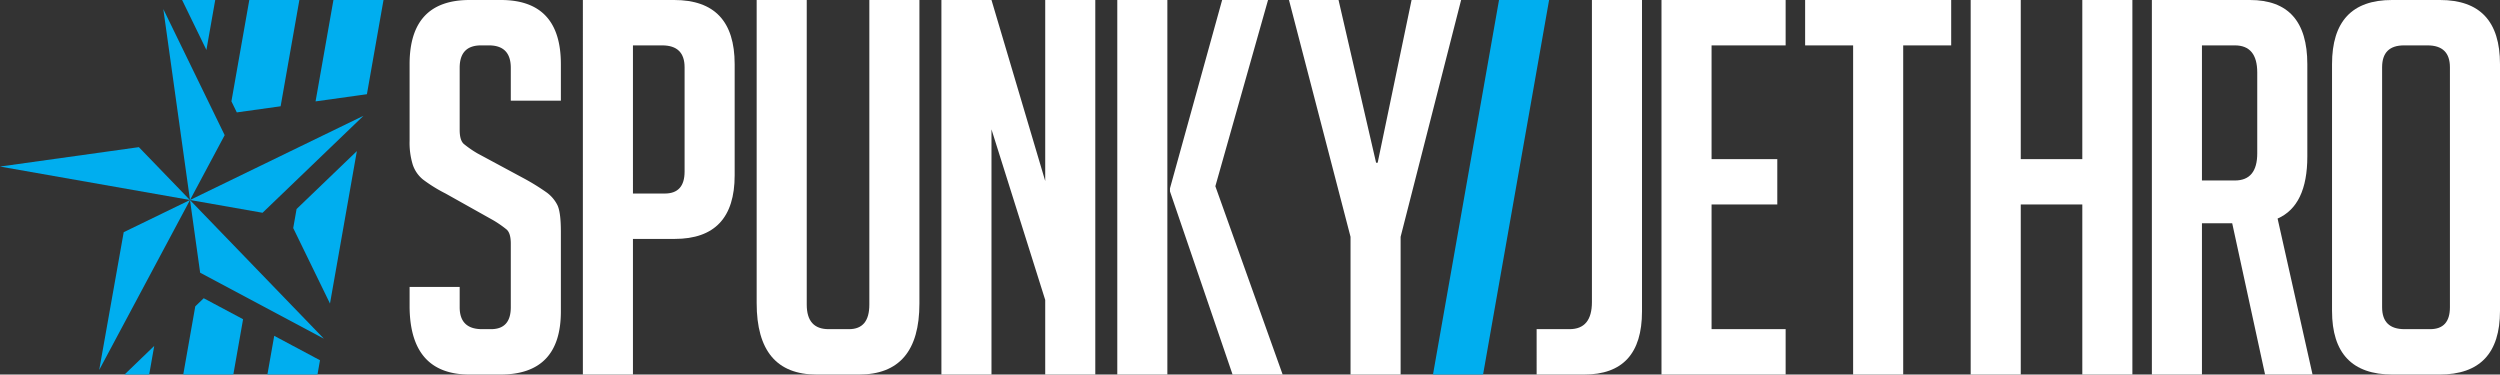
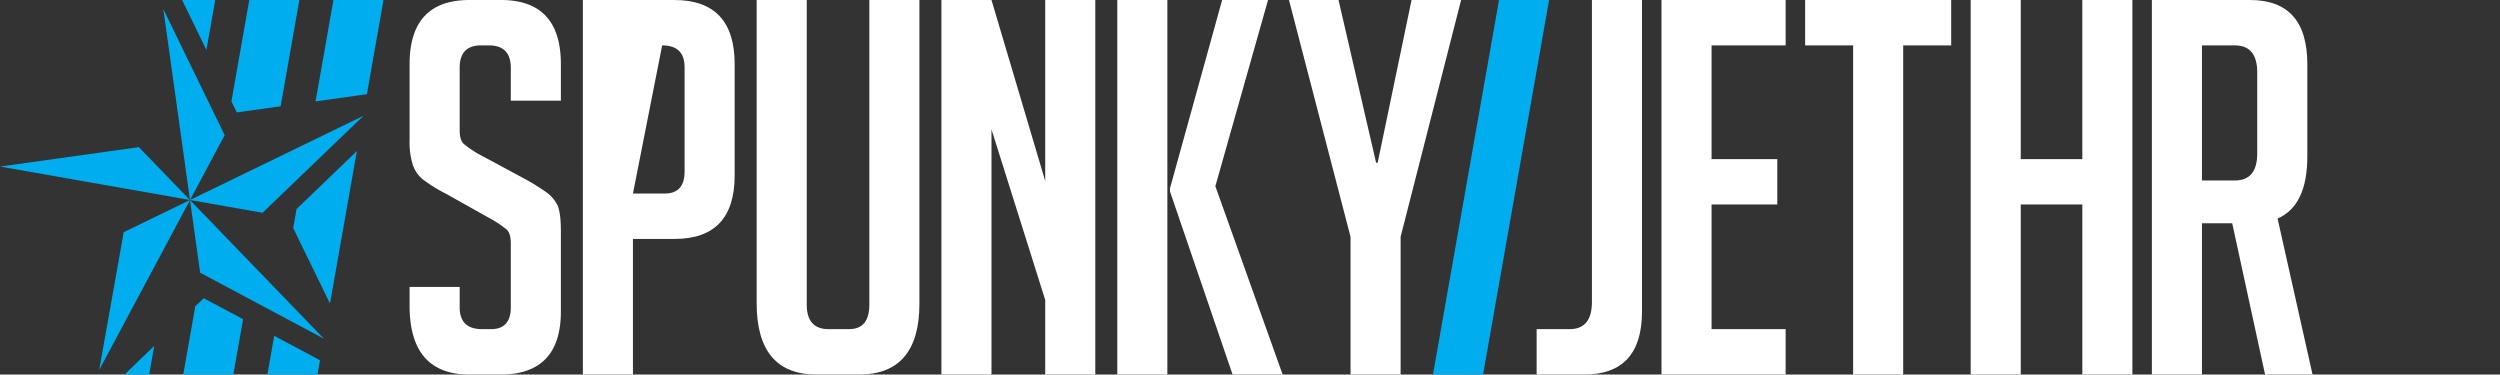
<svg xmlns="http://www.w3.org/2000/svg" id="Layer_1" data-name="Layer 1" width="1334.964" height="200" viewBox="0 0 1334.964 200">
  <rect x="0" y="0" width="1334.964" height="200" fill="#333333" stroke="none" />
  <defs>
    <style>.cls-1{fill:#fff;}.cls-2{fill:#00aeef;}</style>
  </defs>
  <title>main-logo</title>
  <path class="cls-1" d="M272.757,53.76V36.211q0-11.972-11.699-11.978H256.88q-11.426,0-11.421,11.978V69.36q0,5.574,2.228,7.52a55.891,55.891,0,0,0,7.243,5.014l25.349,13.649a117.799,117.799,0,0,1,11.837,7.382,18.963,18.963,0,0,1,5.432,6.406q1.946,3.762,1.95,14.345v42.619q0,33.708-32.311,33.705H250.752q-32.037,0-32.033-36.769V153.203h26.741v10.864q0,11.7,11.978,11.7h4.734q10.583,0,10.586-11.7V130.084q0-5.569-2.229-7.521a57.292,57.292,0,0,0-7.242-5.014L237.938,103.343A79.468,79.468,0,0,1,225.82,95.821a17.186,17.186,0,0,1-5.432-7.938,39.893,39.893,0,0,1-1.67-12.674V34.261Q218.718-.001,250.752,0h16.713q32.029,0,32.033,34.261V53.76Z" />
-   <path class="cls-1" d="M311.244,0H359.99q32.309,0,32.311,34.261V93.593q0,33.987-32.033,33.983H337.984V200h-26.74Zm26.74,103.343h16.992q10.581,0,10.584-11.7v-55.71q0-11.7-11.977-11.7h-15.6Z" />
+   <path class="cls-1" d="M311.244,0H359.99q32.309,0,32.311,34.261V93.593q0,33.987-32.033,33.983H337.984V200h-26.74Zm26.74,103.343h16.992q10.581,0,10.584-11.7v-55.71q0-11.7-11.977-11.7Z" />
  <path class="cls-1" d="M490.954,0V162.118q0,37.884-32.312,37.883H436.081q-32.037,0-32.033-38.161V0h26.74V162.673q0,13.098,11.699,13.094h10.864q10.863,0,10.864-13.094V0Z" />
  <path class="cls-1" d="M558.131,96.657V0h26.74V200h-26.74V160.167L529.439,69.08V200H502.7V0h26.738Z" />
  <path class="cls-1" d="M623.356,200H596.616V0h26.739Zm61.56,0H658.175l-33.423-97.772V100.557L652.605,0h24.513L648.983,99.443Z" />
  <path class="cls-1" d="M747.908,200H721.166V126.463L688.296,0h26.463l20.055,86.908h.834L753.758,0h26.46l-32.31,126.463Z" />
  <path class="cls-1" d="M820.538,175.767H838.09q11.972,0,11.974-14.486V0h26.74V166.295q0,33.708-30.915,33.705h-25.35Z" />
  <path class="cls-1" d="M887.211,200V0h66.294V24.233H913.951V84.958h35.098v24.235H913.951v66.574h39.554V200Z" />
  <path class="cls-1" d="M1016.28,24.233V200H989.539V24.233H963.912V0h77.995V24.233Z" />
  <path class="cls-1" d="M1111.924,200V109.192h-32.87V200h-26.74V0h26.74V84.958h32.87V0h26.74V200Z" />
  <path class="cls-1" d="M1149.071,0h52.366q30.642,0,30.644,34.261V83.565q0,26.187-15.879,33.148L1234.865,200h-25.348l-17.551-80.78h-16.154V200h-26.74Zm26.74,96.379h17.551q11.968,0,11.975-14.485V38.719q0-14.48-11.975-14.486h-17.551Z" />
-   <path class="cls-1" d="M1277.582,200q-32.316,0-32.31-33.983V34.261q0-34.262,32.031-34.261H1302.93q32.032,0,32.034,34.261V166.017q0,33.988-32.314,33.983Zm6.409-24.233h13.649q10.581,0,10.583-11.7V35.933q0-11.7-11.977-11.7h-12.534q-11.701,0-11.699,11.7V164.067Q1272.012,175.767,1283.99,175.767Z" />
  <polygon class="cls-2" points="800.457 0 765.191 200 791.933 200 827.197 0 800.457 0" />
  <path class="cls-2" d="M110.223,26.679,97.239,0h17.688ZM149.852,56.748,159.859,0h-26.74L123.576,54.117l2.873,5.903Zm6.723,65.038,19.634,40.307L190.565,80.679l-32.196,30.932ZM178.05,0l-9.546,54.141,24.077-3.365,3.339-.467L204.79,0ZM146.428,179.334,142.784,200h26.742l1.345-7.629-3.16-1.685ZM104.271,163.595,97.852,200H124.594l5.207-29.534-21.024-11.214ZM79.662,200l2.696-15.288L66.495,200Zm21.811-93.202,38.728,6.817L194.123,61.81l-92.645,44.978Zm-.046.015L66.057,123.984l-13.08,73.569,48.474-90.715ZM87.21,4.855l14.243,101.939.01.001.015-.006,18.496-34.614ZM106.877,145.61l66.078,35.245-71.494-74.009ZM74.149,78.576,0,88.935,101.4,106.784Z" />
</svg>